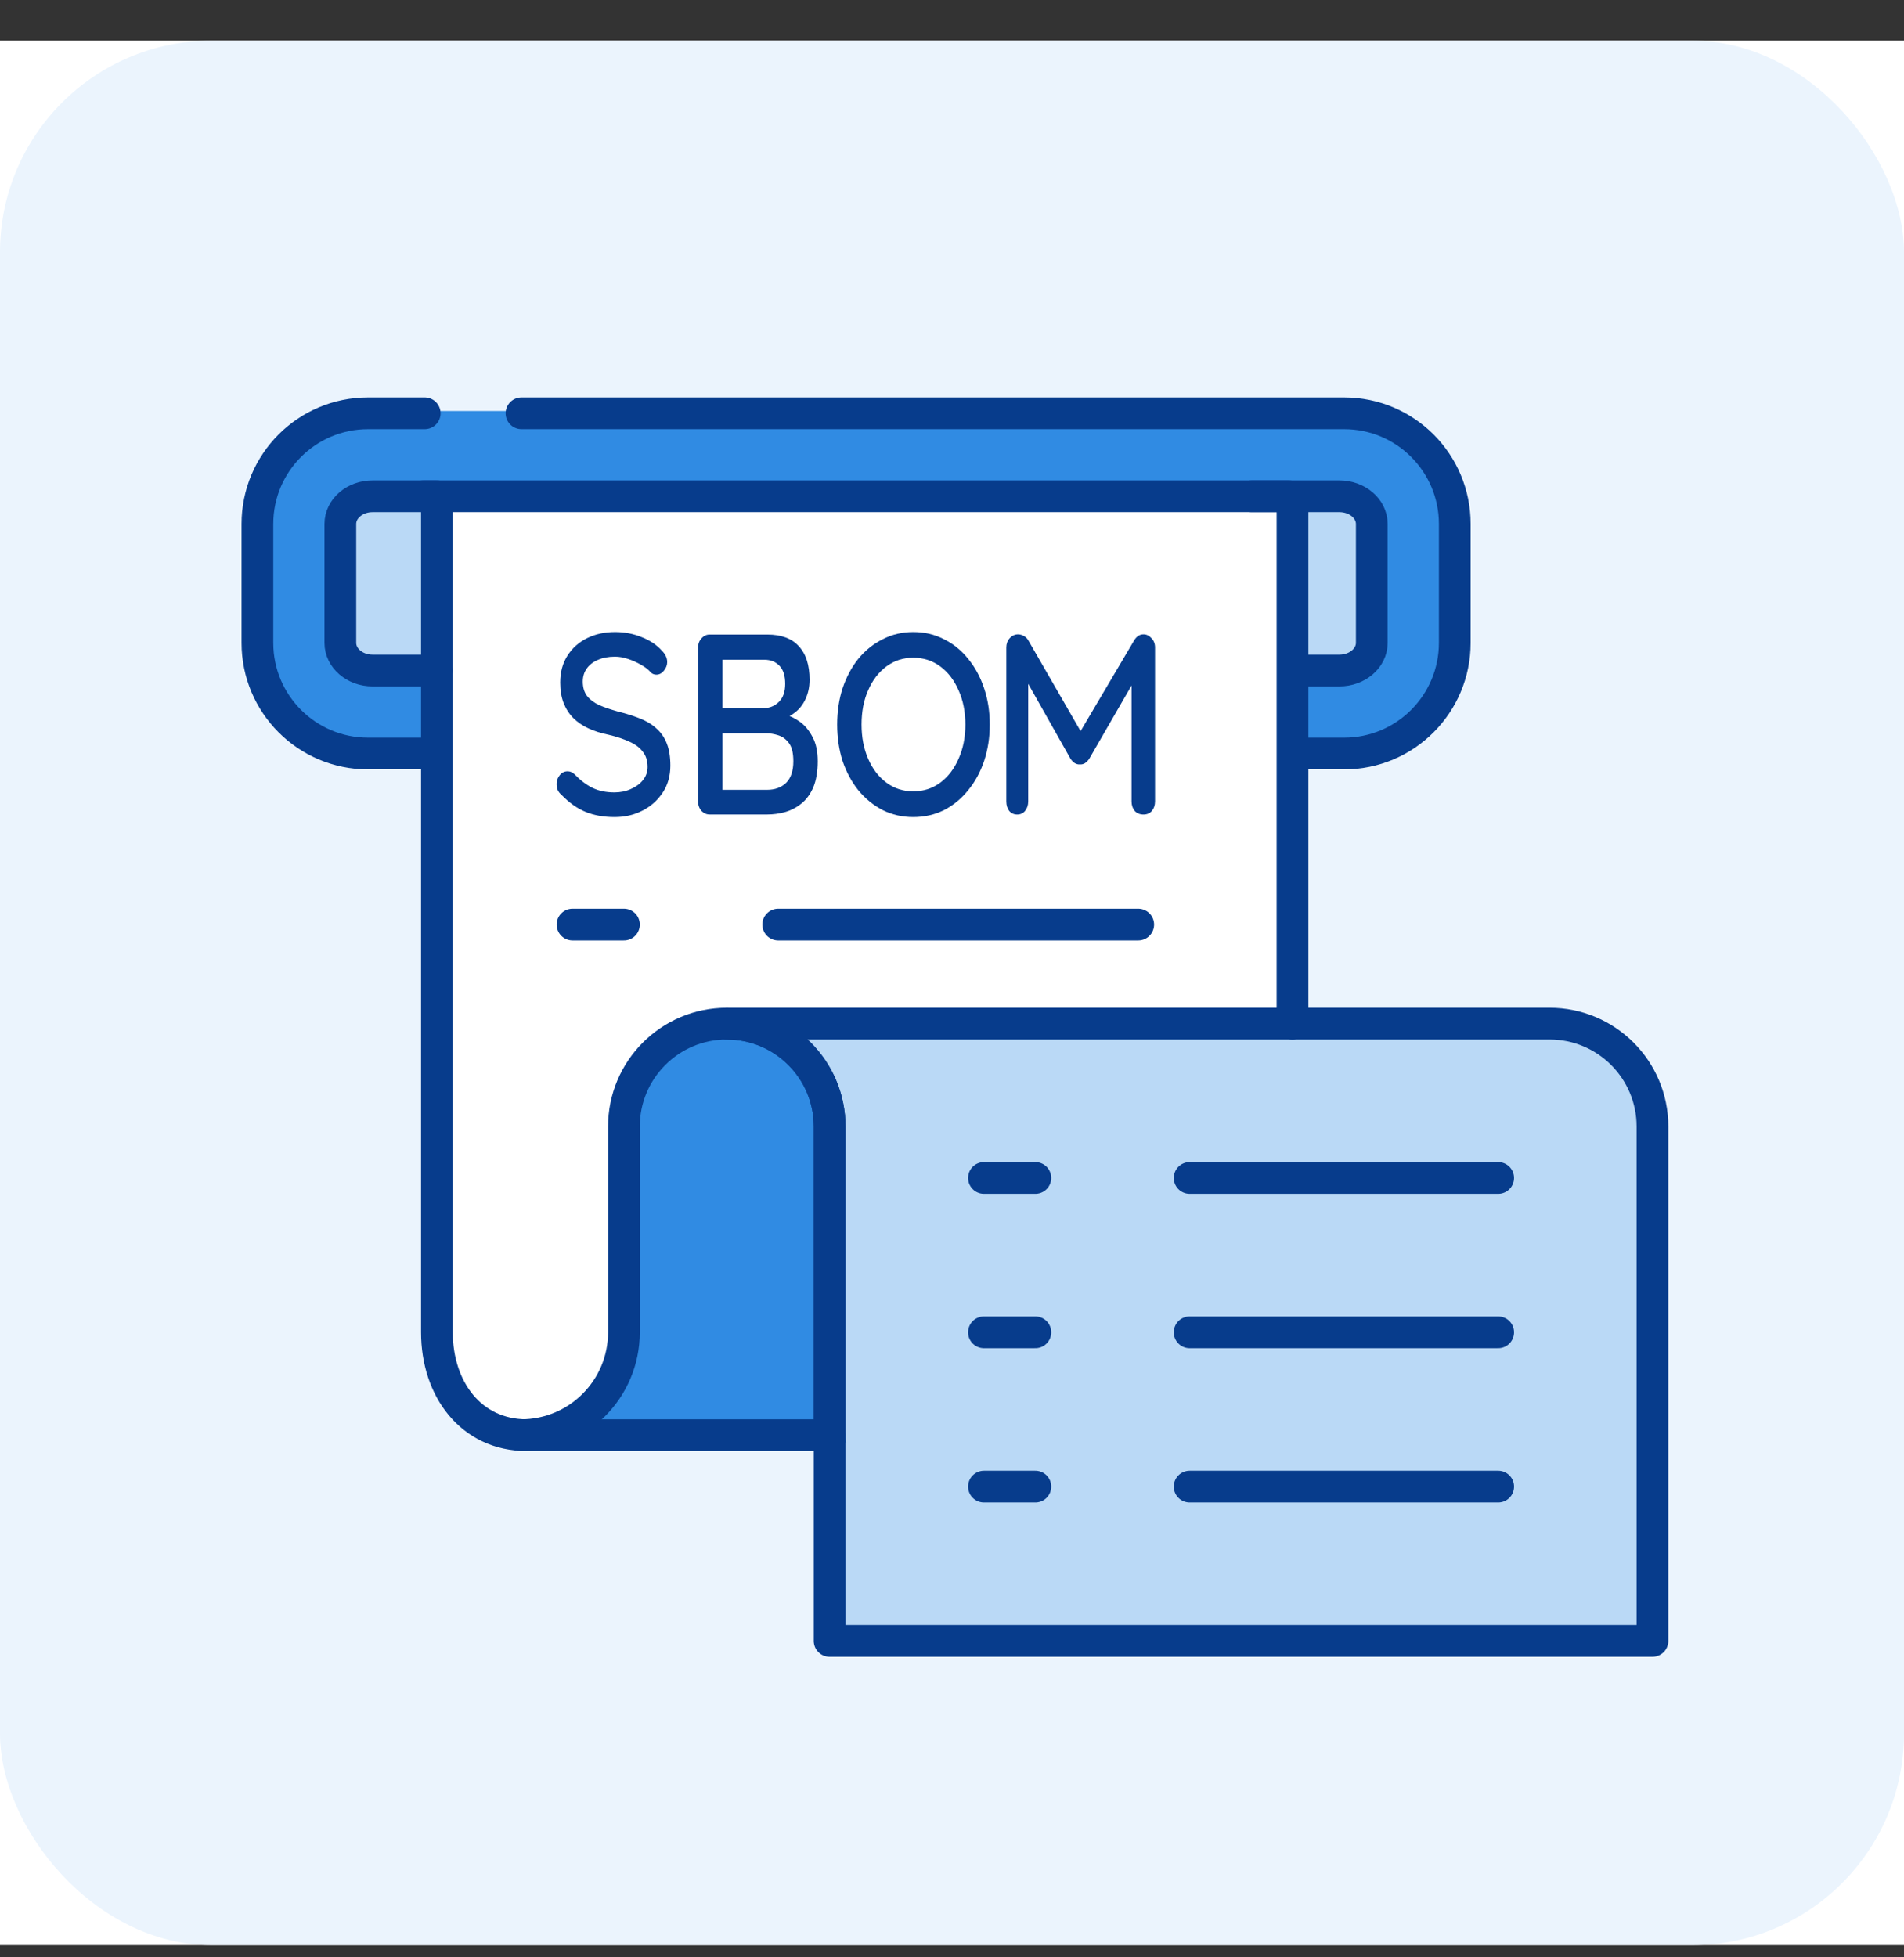
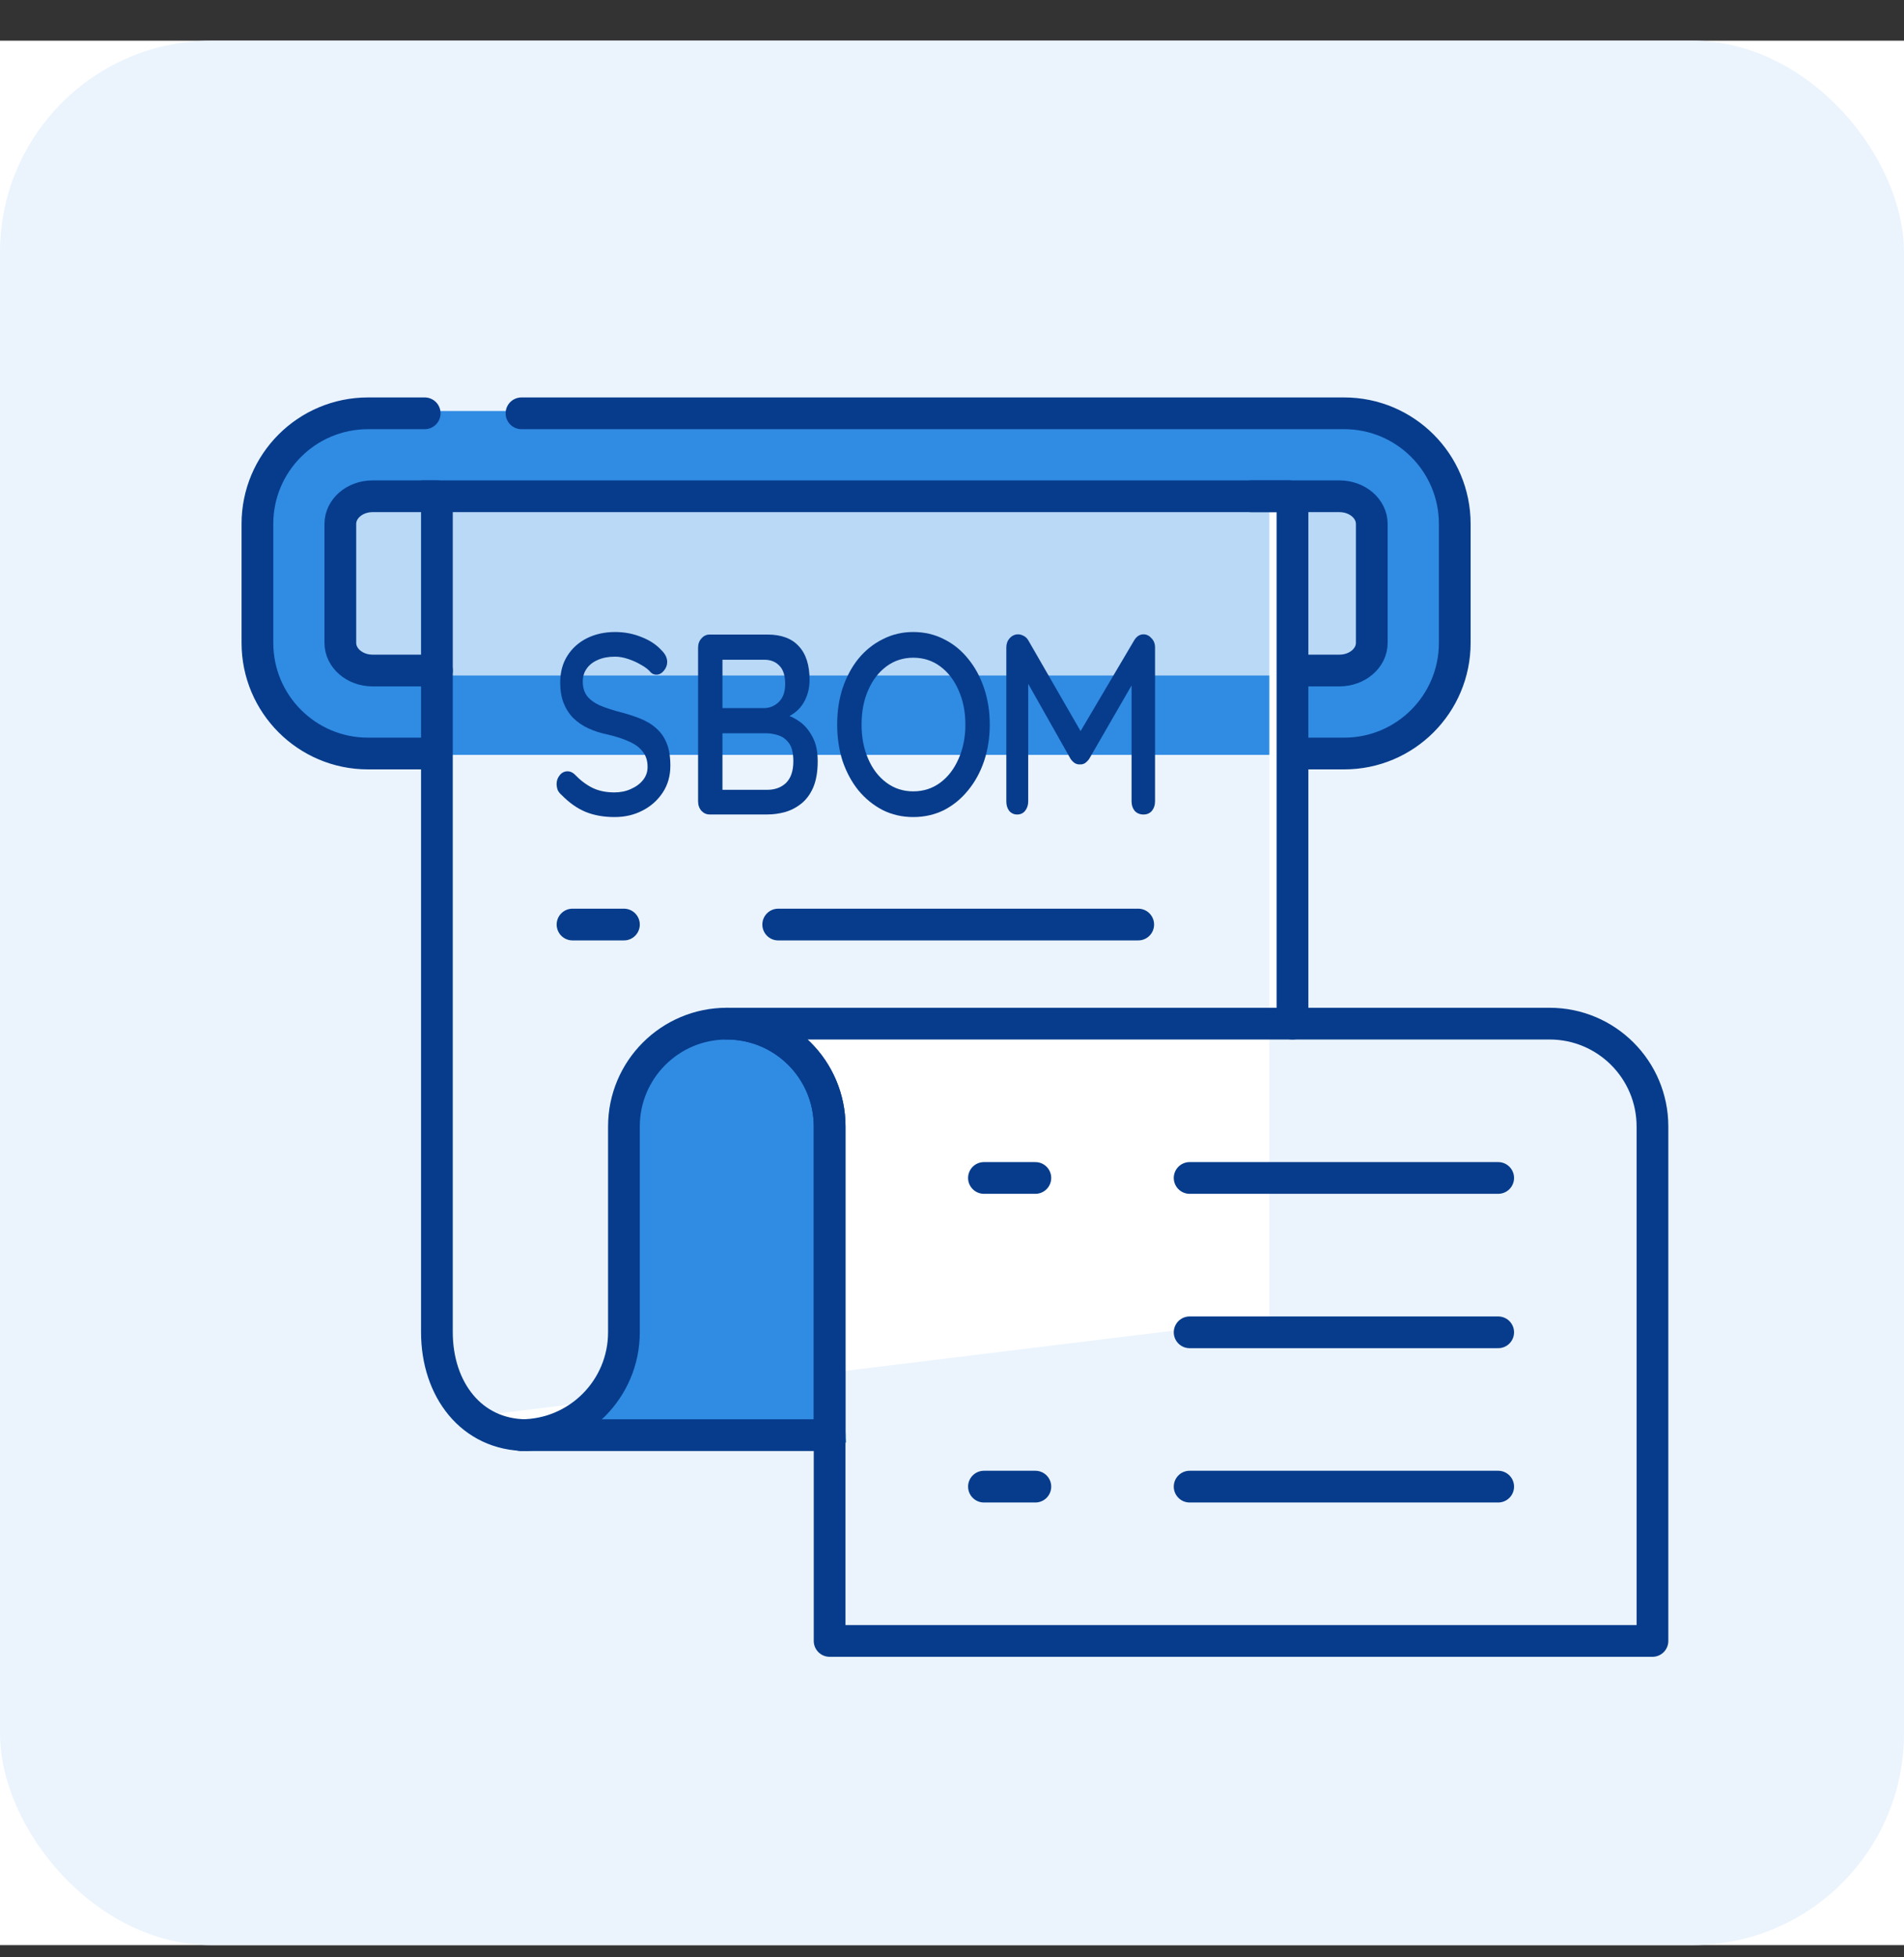
<svg xmlns="http://www.w3.org/2000/svg" width="36" height="37" viewBox="0 0 36 37" fill="none">
  <rect x="0" y="0" width="36" height="37" fill="#333333" stroke="none" />
  <g clip-path="url(#clip0_4098_22584)">
    <rect width="36" height="36" transform="translate(0 0.769)" fill="white" />
    <rect y="0.769" width="36" height="36" rx="4" fill="#EBF4FD" />
    <path d="M25.465 7.769H6.535L5 8.769V10.769V13.269L6.535 14.269H26L27.5 12.769V8.769L25.465 7.769Z" fill="#308BE3" />
    <path d="M6.5 9.769L7 9.269H25.5L26 9.769V12.269L25.459 12.769H7L6.5 12.269V9.769Z" fill="#BAD9F6" />
-     <path d="M24 9.269H8V24.931L9 26.769L10.5 27.269L11.5 25.769L12 20.769L13 19.269H24.5V9.769L24 9.269Z" fill="white" />
-     <path d="M15.5 20.769V30.769H30H31.5L31 20.769L30 19.334L29 19.269H14.5L15.5 20.769Z" fill="#BAD9F6" />
+     <path d="M24 9.269V24.931L9 26.769L10.5 27.269L11.5 25.769L12 20.769L13 19.269H24.5V9.769L24 9.269Z" fill="white" />
    <path d="M16 27.269H11L11.5 25.769L12 25.269V20.269L13.5 19.269L15 19.769L15.5 20.769L16 27.269Z" fill="#308BE3" />
    <path d="M8.261 12.675H7.044C6.708 12.675 6.435 12.441 6.435 12.152V9.904C6.435 9.615 6.708 9.381 7.044 9.381H8.261" stroke="#073C8C" stroke-width="0.6" stroke-miterlimit="10" stroke-linecap="round" stroke-linejoin="round" />
    <path d="M24.491 12.675H25.325C25.663 12.675 25.937 12.441 25.937 12.152V9.904C25.937 9.615 25.663 9.381 25.325 9.381H23.666" stroke="#073C8C" stroke-width="0.6" stroke-miterlimit="10" stroke-linecap="round" stroke-linejoin="round" />
    <path d="M9.86 7.813H25.415C26.57 7.813 27.506 8.749 27.506 9.904V12.152C27.506 13.307 26.57 14.244 25.415 14.244H24.561" stroke="#073C8C" stroke-width="0.6" stroke-miterlimit="10" stroke-linecap="round" stroke-linejoin="round" />
    <path d="M8.004 14.244H6.958C5.803 14.244 4.867 13.307 4.867 12.152V9.904C4.867 8.749 5.803 7.813 6.958 7.813H8.03" stroke="#073C8C" stroke-width="0.6" stroke-miterlimit="10" stroke-linecap="round" stroke-linejoin="round" />
    <path d="M24.369 9.381H8.004" stroke="#073C8C" stroke-width="0.6" stroke-miterlimit="10" stroke-linecap="round" stroke-linejoin="round" />
    <path d="M31.244 31.019H15.686V21.295C15.686 20.221 14.816 19.35 13.742 19.35H29.299C30.374 19.35 31.244 20.221 31.244 21.295V31.019Z" stroke="#073C8C" stroke-width="0.6" stroke-miterlimit="10" stroke-linecap="round" stroke-linejoin="round" />
    <path d="M28.327 28.102H22.493" stroke="#073C8C" stroke-width="0.6" stroke-miterlimit="10" stroke-linecap="round" stroke-linejoin="round" />
    <path d="M28.327 25.185H22.493" stroke="#073C8C" stroke-width="0.6" stroke-miterlimit="10" stroke-linecap="round" stroke-linejoin="round" />
    <path d="M28.327 22.267H22.493" stroke="#073C8C" stroke-width="0.6" stroke-miterlimit="10" stroke-linecap="round" stroke-linejoin="round" />
    <path d="M21.521 17.477H14.714" stroke="#073C8C" stroke-width="0.6" stroke-miterlimit="10" stroke-linecap="round" stroke-linejoin="round" />
    <path d="M11.797 17.477H10.825" stroke="#073C8C" stroke-width="0.6" stroke-miterlimit="10" stroke-linecap="round" stroke-linejoin="round" />
    <path d="M19.576 28.102H18.604" stroke="#073C8C" stroke-width="0.6" stroke-miterlimit="10" stroke-linecap="round" stroke-linejoin="round" />
-     <path d="M19.576 25.185H18.604" stroke="#073C8C" stroke-width="0.6" stroke-miterlimit="10" stroke-linecap="round" stroke-linejoin="round" />
    <path d="M19.576 22.267H18.604" stroke="#073C8C" stroke-width="0.6" stroke-miterlimit="10" stroke-linecap="round" stroke-linejoin="round" />
    <path d="M15.41 27.129H9.958C8.907 27.129 8.261 26.258 8.261 25.184V9.597M24.438 9.597V19.35" stroke="#073C8C" stroke-width="0.6" stroke-miterlimit="10" stroke-linecap="round" stroke-linejoin="round" />
    <path d="M9.853 27.129C10.927 27.129 11.797 26.258 11.797 25.184V21.295C11.797 20.221 12.668 19.35 13.742 19.35C14.816 19.35 15.687 20.221 15.687 21.295V27.129" stroke="#073C8C" stroke-width="0.6" stroke-miterlimit="10" stroke-linecap="round" stroke-linejoin="round" />
    <path d="M19.249 11.991C19.283 11.991 19.318 12 19.355 12.02C19.392 12.039 19.421 12.067 19.441 12.102L20.525 13.983L20.341 13.973L21.446 12.102C21.492 12.028 21.55 11.991 21.621 11.991C21.678 11.991 21.728 12.015 21.771 12.064C21.816 12.109 21.839 12.167 21.839 12.239V15.149C21.839 15.22 21.819 15.28 21.779 15.329C21.739 15.374 21.687 15.397 21.621 15.397C21.553 15.397 21.497 15.374 21.455 15.329C21.415 15.28 21.395 15.22 21.395 15.149V12.685L21.532 12.72L20.593 14.347C20.573 14.376 20.547 14.402 20.516 14.425C20.485 14.444 20.452 14.453 20.418 14.449C20.387 14.453 20.354 14.444 20.32 14.425C20.288 14.402 20.263 14.376 20.243 14.347L19.338 12.744L19.441 12.55V15.149C19.441 15.22 19.421 15.28 19.381 15.329C19.344 15.374 19.294 15.397 19.232 15.397C19.172 15.397 19.122 15.374 19.082 15.329C19.045 15.28 19.027 15.22 19.027 15.149V12.239C19.027 12.171 19.048 12.112 19.091 12.064C19.136 12.015 19.189 11.991 19.249 11.991Z" fill="#073C8C" />
    <path d="M18.714 13.696C18.714 13.942 18.678 14.172 18.607 14.386C18.536 14.596 18.435 14.781 18.304 14.94C18.176 15.098 18.024 15.223 17.848 15.314C17.671 15.401 17.478 15.445 17.267 15.445C17.059 15.445 16.867 15.401 16.691 15.314C16.515 15.223 16.361 15.098 16.23 14.94C16.102 14.781 16.003 14.596 15.931 14.386C15.863 14.172 15.829 13.942 15.829 13.696C15.829 13.45 15.863 13.221 15.931 13.011C16.003 12.797 16.102 12.611 16.23 12.452C16.361 12.293 16.515 12.17 16.691 12.083C16.867 11.992 17.059 11.947 17.267 11.947C17.478 11.947 17.671 11.992 17.848 12.083C18.024 12.17 18.176 12.293 18.304 12.452C18.435 12.611 18.536 12.797 18.607 13.011C18.678 13.221 18.714 13.45 18.714 13.696ZM18.253 13.696C18.253 13.456 18.21 13.241 18.125 13.05C18.042 12.859 17.927 12.708 17.779 12.598C17.631 12.488 17.461 12.433 17.267 12.433C17.076 12.433 16.907 12.488 16.759 12.598C16.611 12.708 16.496 12.859 16.414 13.05C16.331 13.238 16.29 13.453 16.29 13.696C16.29 13.936 16.331 14.151 16.414 14.342C16.496 14.533 16.611 14.684 16.759 14.794C16.907 14.904 17.076 14.959 17.267 14.959C17.461 14.959 17.631 14.904 17.779 14.794C17.927 14.684 18.042 14.533 18.125 14.342C18.21 14.151 18.253 13.936 18.253 13.696Z" fill="#073C8C" />
    <path d="M14.509 11.995C14.771 11.995 14.969 12.068 15.102 12.214C15.239 12.36 15.307 12.572 15.307 12.85C15.307 12.996 15.276 13.129 15.213 13.249C15.154 13.365 15.064 13.458 14.944 13.526C14.828 13.594 14.681 13.629 14.505 13.633L14.514 13.453C14.607 13.453 14.708 13.467 14.816 13.496C14.927 13.526 15.031 13.576 15.128 13.647C15.225 13.718 15.304 13.816 15.367 13.939C15.43 14.059 15.461 14.209 15.461 14.39C15.461 14.588 15.432 14.753 15.376 14.886C15.319 15.016 15.243 15.118 15.149 15.192C15.055 15.267 14.952 15.32 14.838 15.352C14.727 15.382 14.617 15.396 14.509 15.396H13.417C13.357 15.396 13.306 15.373 13.263 15.328C13.221 15.28 13.199 15.22 13.199 15.148V12.243C13.199 12.172 13.221 12.113 13.263 12.068C13.306 12.019 13.357 11.995 13.417 11.995H14.509ZM14.45 12.471H13.609L13.66 12.393V13.438L13.613 13.385H14.458C14.56 13.382 14.65 13.343 14.727 13.268C14.806 13.19 14.846 13.077 14.846 12.928C14.846 12.776 14.811 12.662 14.74 12.588C14.668 12.51 14.572 12.471 14.45 12.471ZM14.479 13.861H13.63L13.66 13.827V14.973L13.626 14.93H14.505C14.653 14.93 14.772 14.886 14.863 14.799C14.954 14.708 15 14.572 15 14.39C15 14.238 14.973 14.125 14.919 14.05C14.865 13.976 14.798 13.926 14.718 13.9C14.639 13.874 14.559 13.861 14.479 13.861Z" fill="#073C8C" />
    <path d="M11.621 15.445C11.416 15.445 11.234 15.413 11.074 15.348C10.915 15.283 10.763 15.176 10.618 15.027C10.586 15.001 10.562 14.97 10.545 14.935C10.531 14.896 10.524 14.857 10.524 14.818C10.524 14.757 10.544 14.702 10.584 14.653C10.623 14.604 10.673 14.58 10.733 14.58C10.778 14.58 10.821 14.598 10.861 14.634C10.969 14.747 11.082 14.833 11.198 14.891C11.318 14.95 11.457 14.979 11.616 14.979C11.73 14.979 11.834 14.958 11.928 14.915C12.024 14.873 12.101 14.817 12.158 14.745C12.215 14.674 12.244 14.591 12.244 14.498C12.244 14.381 12.214 14.285 12.154 14.211C12.097 14.133 12.013 14.07 11.902 14.021C11.794 13.97 11.663 13.926 11.51 13.89C11.367 13.861 11.239 13.821 11.126 13.769C11.015 13.717 10.919 13.652 10.84 13.574C10.76 13.493 10.699 13.398 10.656 13.288C10.614 13.178 10.592 13.05 10.592 12.904C10.592 12.706 10.638 12.536 10.729 12.394C10.82 12.251 10.944 12.141 11.1 12.063C11.257 11.986 11.433 11.947 11.629 11.947C11.808 11.947 11.976 11.979 12.133 12.044C12.289 12.105 12.416 12.19 12.512 12.297C12.581 12.365 12.615 12.438 12.615 12.515C12.615 12.574 12.594 12.629 12.551 12.68C12.511 12.729 12.464 12.753 12.41 12.753C12.37 12.753 12.336 12.74 12.308 12.714C12.262 12.659 12.201 12.611 12.124 12.569C12.047 12.523 11.965 12.486 11.877 12.457C11.791 12.428 11.709 12.413 11.629 12.413C11.501 12.413 11.392 12.434 11.3 12.476C11.21 12.515 11.14 12.57 11.091 12.642C11.043 12.71 11.019 12.791 11.019 12.884C11.019 12.995 11.046 13.085 11.1 13.157C11.157 13.228 11.235 13.286 11.335 13.332C11.434 13.374 11.548 13.412 11.676 13.448C11.832 13.487 11.972 13.531 12.094 13.579C12.219 13.628 12.325 13.691 12.41 13.769C12.495 13.843 12.561 13.937 12.606 14.051C12.652 14.164 12.675 14.305 12.675 14.473C12.675 14.668 12.626 14.838 12.53 14.983C12.433 15.129 12.305 15.243 12.145 15.324C11.989 15.405 11.814 15.445 11.621 15.445Z" fill="#073C8C" />
  </g>
  <defs>
    <clipPath id="clip0_4098_22584">
      <rect width="36" height="36" fill="white" transform="translate(0 0.769)" />
    </clipPath>
  </defs>
</svg>